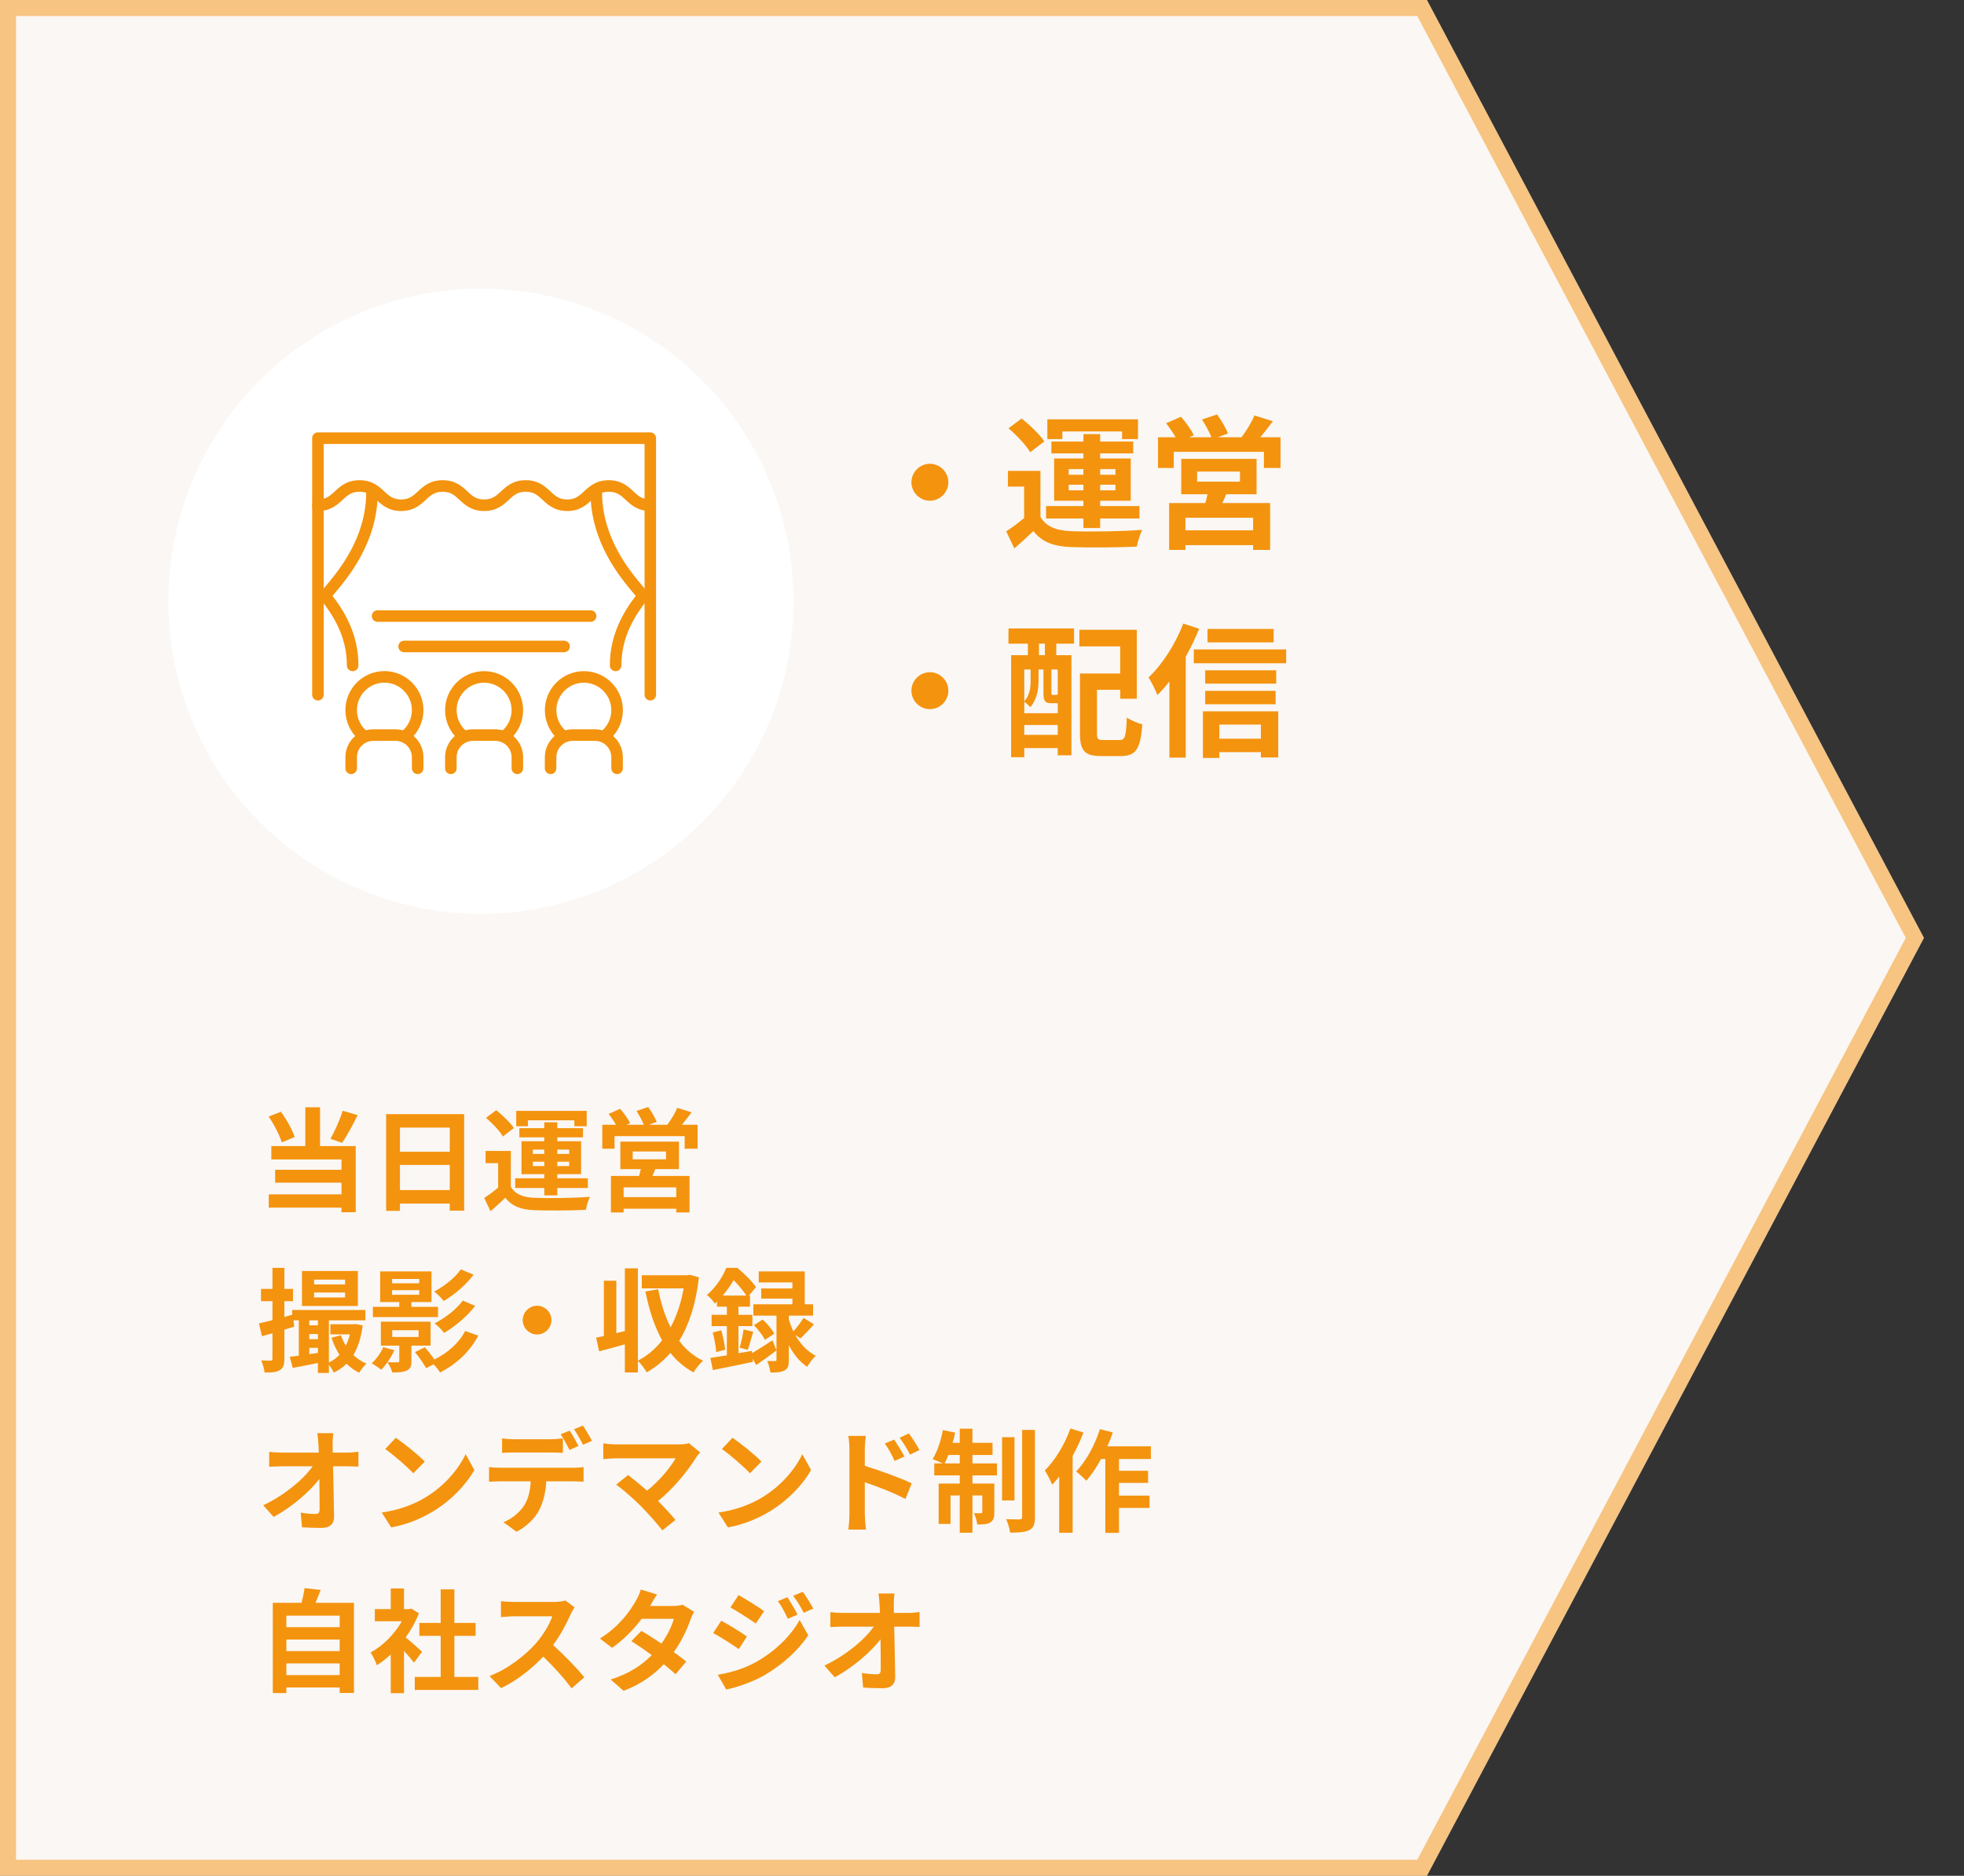
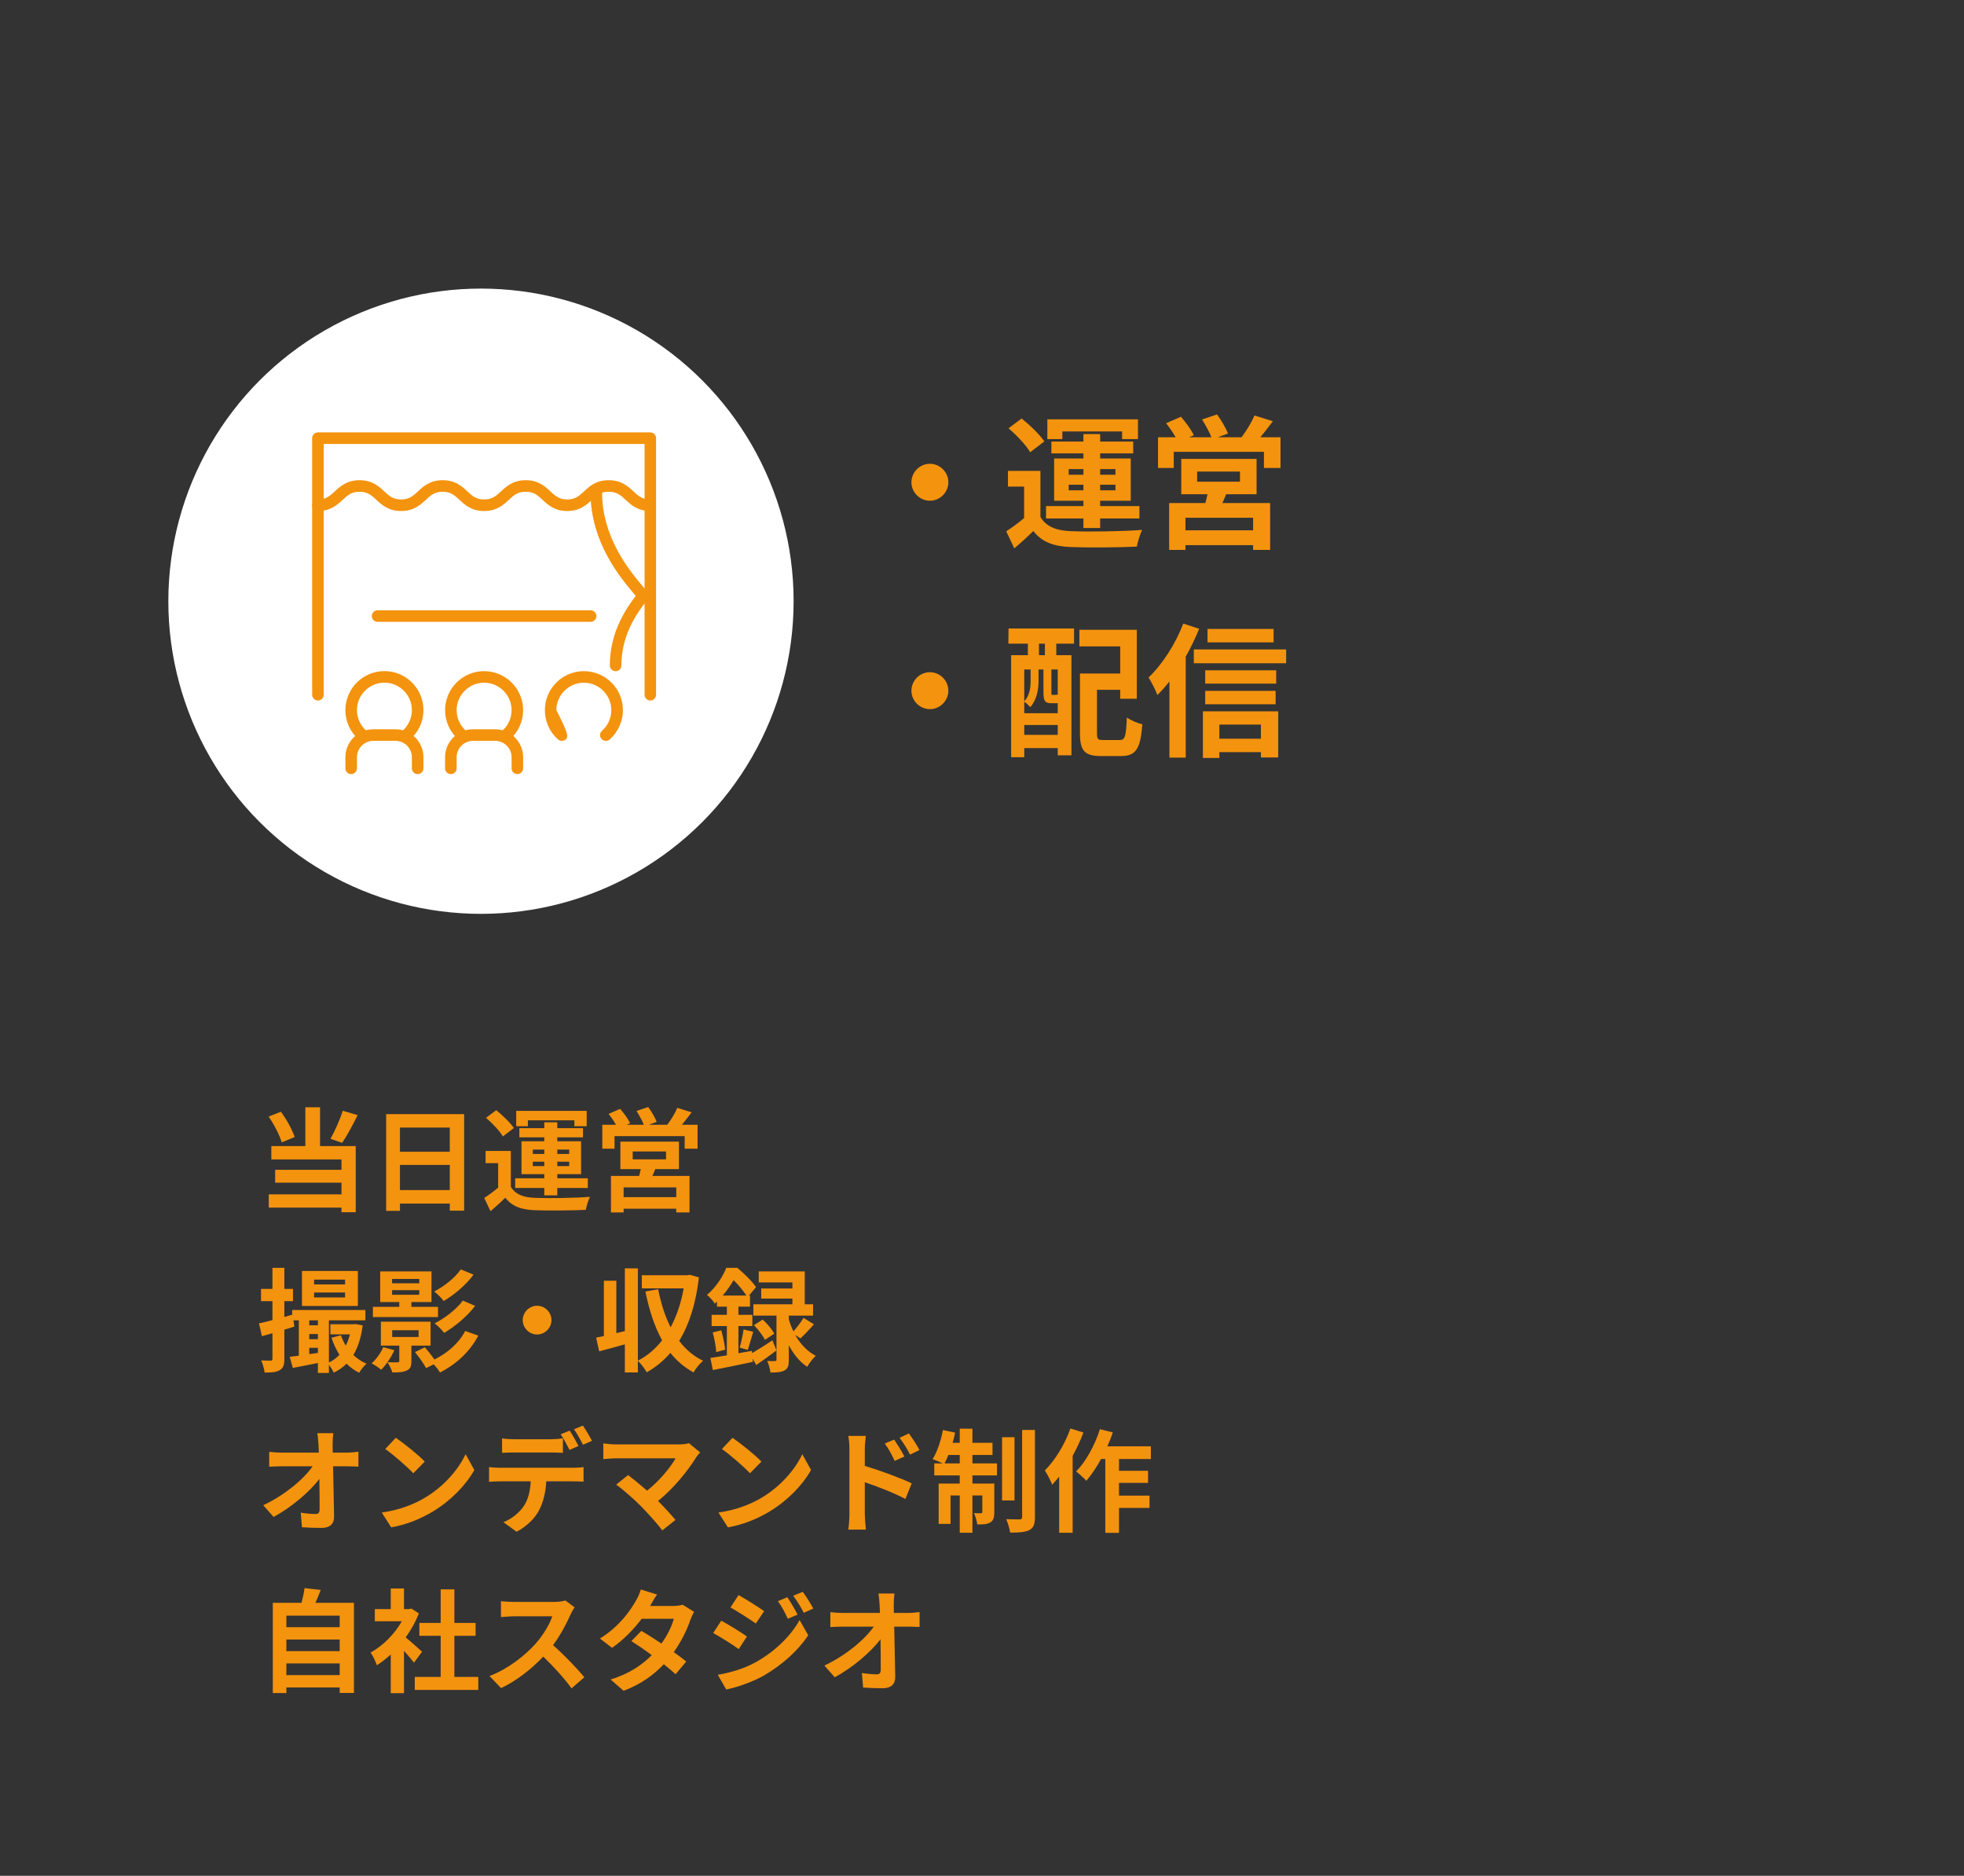
<svg xmlns="http://www.w3.org/2000/svg" width="245" height="234" viewBox="0 0 245 234" fill="none">
  <rect x="0" y="0" width="245" height="234" fill="#333333" stroke="none" />
-   <path d="M0 0H178L240 117L178 234H0V0Z" fill="#FAF7F4" />
-   <path d="M1 1H177.398L238.868 117L177.398 233H1V1Z" stroke="#F4930E" stroke-opacity="0.5" stroke-width="2" />
  <path d="M42.752 138.562L44.614 139.108C43.998 140.354 43.284 141.684 42.682 142.566L41.226 142.062C41.772 141.096 42.416 139.654 42.752 138.562ZM36.76 141.838L35.15 142.51C34.884 141.628 34.198 140.27 33.512 139.29L35.038 138.688C35.766 139.654 36.452 140.942 36.76 141.838ZM39.924 138.128V142.972H44.376V151.218H42.598V150.644H33.526V148.992H42.598V147.536H34.324V145.926H42.598V144.638H33.848V142.972H38.09V138.128H39.924ZM49.892 148.46H56.108V145.324H49.892V148.46ZM56.108 140.662H49.892V143.672H56.108V140.662ZM48.17 138.982H57.9V151.022H56.108V150.14H49.892V151.05H48.17V138.982ZM65.852 139.752V140.494H64.396V138.576H73.188V140.494H71.648V139.752H65.852ZM66.468 145.464H67.896V144.918H66.468V145.464ZM66.468 143.406V143.952H67.896V143.406H66.468ZM71.004 143.406H69.52V143.952H71.004V143.406ZM71.004 145.464V144.918H69.52V145.464H71.004ZM67.896 149.118V148.194H64.27V146.99H67.896V146.472H65.054V142.37H67.896V141.88H64.788V140.732H67.896V140.004H69.52V140.732H72.726V141.88H69.52V142.37H72.488V146.472H69.52V146.99H73.328V148.194H69.52V149.118H67.896ZM64.102 140.718L62.73 141.768C62.338 141.082 61.414 140.116 60.63 139.444L61.904 138.492C62.688 139.122 63.654 140.046 64.102 140.718ZM63.724 143.574V148.04C64.27 148.978 65.25 149.37 66.678 149.426C68.358 149.496 71.662 149.454 73.594 149.3C73.398 149.692 73.16 150.462 73.076 150.924C71.34 151.008 68.372 151.036 66.664 150.966C64.998 150.896 63.878 150.49 63.038 149.412C62.478 149.958 61.904 150.49 61.19 151.092L60.406 149.44C60.952 149.09 61.582 148.628 62.142 148.152V145.1H60.574V143.574H63.724ZM84.36 149.342V148.124H77.794V149.342H84.36ZM78.928 143.644V144.624H83.086V143.644H78.928ZM84.696 145.842H81.742C81.63 146.15 81.504 146.43 81.378 146.696H86.012V151.246H84.36V150.784H77.794V151.246H76.212V146.696H79.726C79.796 146.416 79.88 146.122 79.936 145.842H77.388V142.412H84.696V145.842ZM85.06 140.312H87.02V143.294H85.41V141.726H76.66V143.294H75.134V140.312H76.842C76.59 139.864 76.24 139.36 75.918 138.954L77.36 138.324C77.822 138.856 78.368 139.598 78.606 140.116L78.158 140.312H80.314C80.118 139.808 79.74 139.122 79.404 138.59L80.86 138.1C81.266 138.646 81.728 139.444 81.924 139.948L80.944 140.312H83.24C83.688 139.71 84.22 138.87 84.486 138.198L86.278 138.758C85.872 139.29 85.452 139.85 85.06 140.312ZM43.046 160.228V159.626H39.182V160.228H43.046ZM43.046 161.852V161.236H39.182V161.852H43.046ZM44.642 158.548V162.916H37.67V158.548H44.642ZM38.58 168.922L39.658 168.768V168.138H38.58V168.922ZM38.58 166.416V167.06H39.658V166.416H38.58ZM39.658 164.708H38.58V165.324H39.658V164.708ZM44.376 165.17L45.244 165.338C45.048 166.864 44.656 168.068 44.082 169.034C44.558 169.482 45.104 169.86 45.72 170.112C45.412 170.378 45.006 170.896 44.81 171.246C44.222 170.966 43.69 170.574 43.228 170.112C42.78 170.574 42.248 170.938 41.632 171.232C41.506 170.938 41.254 170.546 41.03 170.238V171.274H39.658V170.028C38.538 170.252 37.432 170.476 36.522 170.644L36.144 169.258C36.48 169.216 36.858 169.174 37.278 169.118V164.708H36.606L36.718 165.492L35.472 165.87V169.482C35.472 170.252 35.346 170.658 34.912 170.91C34.506 171.176 33.904 171.232 33.008 171.218C32.966 170.812 32.784 170.154 32.588 169.706C33.092 169.734 33.582 169.734 33.75 169.734C33.918 169.734 33.988 169.678 33.988 169.482V166.318C33.526 166.444 33.078 166.57 32.672 166.682L32.308 165.086C32.784 164.988 33.358 164.848 33.988 164.68V162.314H32.56V160.788H33.988V158.156H35.472V160.788H36.55V162.314H35.472V164.288L36.452 164.008V163.42H45.58V164.708H41.03V169.972C41.52 169.734 41.968 169.412 42.346 169.006C41.94 168.362 41.604 167.648 41.352 166.878L42.528 166.57C42.682 167.018 42.892 167.452 43.13 167.858C43.354 167.438 43.522 166.962 43.648 166.458H41.212V165.198H44.11L44.376 165.17ZM57.48 158.352L59.076 159.01C58.096 160.326 56.682 161.502 55.352 162.3C55.072 161.936 54.596 161.432 54.162 161.11C55.338 160.508 56.752 159.43 57.48 158.352ZM57.732 162.244L59.272 162.902C58.264 164.232 56.78 165.45 55.408 166.276C55.128 165.912 54.652 165.408 54.218 165.086C55.464 164.456 56.948 163.336 57.732 162.244ZM48.912 160.942V161.516H52.3V160.942H48.912ZM48.912 159.542V160.088H52.3V159.542H48.912ZM54.638 163.028V164.302H46.518V163.028H49.808V162.426H47.428V158.604H53.826V162.426H51.32V163.028H54.638ZM47.806 168.054L49.192 168.432C48.8 169.328 48.156 170.266 47.554 170.868C47.274 170.63 46.7 170.252 46.364 170.07C46.938 169.552 47.498 168.796 47.806 168.054ZM48.926 165.94V166.78H52.216V165.94H48.926ZM53.714 167.858H51.32V169.804C51.32 170.448 51.194 170.77 50.732 170.966C50.27 171.19 49.696 171.204 48.94 171.204C48.842 170.812 48.548 170.266 48.338 169.93C48.87 169.958 49.43 169.958 49.584 169.944C49.766 169.944 49.808 169.902 49.808 169.762V167.858H47.512V164.876H53.714V167.858ZM58.026 166.038L59.664 166.612C58.6 168.656 56.878 170.196 54.89 171.218C54.708 170.896 54.414 170.518 54.092 170.196L53.154 170.672C52.888 170.154 52.272 169.286 51.768 168.67L53 168.068C53.392 168.516 53.854 169.104 54.19 169.594C55.786 168.81 57.256 167.55 58.026 166.038ZM67 162.888C67.98 162.888 68.792 163.7 68.792 164.68C68.792 165.66 67.98 166.472 67 166.472C66.02 166.472 65.208 165.66 65.208 164.68C65.208 163.7 66.02 162.888 67 162.888ZM86.054 159.024L87.188 159.346C86.81 162.622 85.97 165.24 84.724 167.27C85.522 168.32 86.502 169.174 87.706 169.748C87.314 170.07 86.768 170.742 86.516 171.204C85.368 170.574 84.416 169.762 83.632 168.768C82.778 169.748 81.798 170.56 80.678 171.19C80.426 170.77 79.964 170.098 79.572 169.776V171.204H77.948V167.704C76.828 168.026 75.694 168.32 74.742 168.572L74.364 166.864C74.658 166.808 74.98 166.738 75.33 166.668V159.766H76.884V166.304L77.948 166.052V158.226H79.572V169.734C80.72 169.16 81.742 168.292 82.596 167.2C81.644 165.492 80.986 163.434 80.51 161.11L82.106 160.83C82.442 162.566 82.946 164.176 83.66 165.576C84.402 164.176 84.962 162.552 85.284 160.718H80.062V159.08H85.774L86.054 159.024ZM90.156 161.614H93.11C92.718 161.04 92.102 160.256 91.514 159.696C91.164 160.298 90.716 160.956 90.156 161.614ZM93.796 168.516L93.824 168.796C94.524 168.39 95.448 167.802 96.358 167.2L96.862 168.46C96.036 169.09 95.14 169.734 94.342 170.28L93.88 169.482L93.922 169.888C92.186 170.252 90.338 170.644 88.924 170.91L88.616 169.398C89.204 169.314 89.904 169.202 90.674 169.076V165.422H88.77V164.022H90.674V163H89.442V162.37C89.358 162.454 89.26 162.538 89.176 162.622C88.966 162.3 88.504 161.754 88.182 161.544C89.358 160.55 90.17 159.234 90.604 158.156H91.976C92.802 158.842 93.824 159.836 94.314 160.564L93.432 161.614H93.558V163H92.116V164.022H93.852V165.422H92.116V168.81L93.796 168.516ZM99.858 166.962L99.2 166.528C99.788 167.564 100.628 168.544 101.762 169.132C101.426 169.426 100.936 170.07 100.698 170.504C99.704 169.86 98.948 168.852 98.402 167.802V169.636C98.402 170.336 98.304 170.728 97.87 170.952C97.436 171.19 96.89 171.218 96.106 171.218C96.064 170.798 95.896 170.21 95.714 169.776C96.106 169.804 96.526 169.79 96.666 169.79C96.82 169.79 96.862 169.748 96.862 169.608V164.12H93.978V162.706H98.85V161.992H94.958V160.732H98.85V159.976H94.65V158.604H100.39V162.706H101.426V164.12H98.402V164.582C98.542 165.058 98.724 165.576 98.976 166.08C99.41 165.604 99.928 164.918 100.236 164.4L101.538 165.198C100.978 165.842 100.348 166.5 99.858 166.962ZM88.91 166.22L89.974 165.954C90.198 166.724 90.394 167.718 90.464 168.362L89.344 168.67C89.316 167.998 89.12 166.99 88.91 166.22ZM93.278 168.39L92.27 168.11C92.452 167.494 92.676 166.5 92.76 165.842L93.964 166.136C93.712 166.92 93.488 167.816 93.278 168.39ZM94.048 165.31L95.14 164.61C95.7 165.1 96.316 165.842 96.582 166.374L95.42 167.144C95.182 166.626 94.58 165.856 94.048 165.31ZM41.576 178.786C41.52 179.22 41.492 179.766 41.492 180.2C41.492 180.508 41.506 180.844 41.506 181.208H43.256C43.718 181.208 44.376 181.152 44.712 181.096V182.958C44.264 182.944 43.732 182.916 43.354 182.916H41.548C41.59 184.96 41.646 187.298 41.674 189.188C41.688 190.084 41.17 190.602 40.106 190.602C39.252 190.602 38.468 190.574 37.67 190.518L37.516 188.698C38.146 188.81 38.902 188.866 39.378 188.866C39.728 188.866 39.868 188.684 39.868 188.278C39.868 187.34 39.868 185.94 39.84 184.498C38.608 186.108 36.34 188.054 34.128 189.23L32.84 187.774C35.57 186.486 37.88 184.512 39 182.916H35.178C34.674 182.916 34.072 182.944 33.582 182.972V181.11C33.988 181.166 34.66 181.208 35.136 181.208H39.77C39.756 180.844 39.742 180.508 39.728 180.2C39.686 179.598 39.644 179.15 39.588 178.786H41.576ZM49.374 179.36C50.354 180.018 52.174 181.474 52.986 182.328L51.558 183.784C50.83 183 49.08 181.474 48.058 180.76L49.374 179.36ZM47.624 188.684C49.808 188.376 51.628 187.662 52.986 186.85C55.38 185.436 57.2 183.294 58.082 181.404L59.174 183.378C58.11 185.268 56.248 187.2 53.994 188.558C52.58 189.412 50.774 190.196 48.8 190.532L47.624 188.684ZM62.632 179.43C63.08 179.5 63.654 179.542 64.13 179.542H68.708C69.184 179.542 69.744 179.5 70.22 179.43V181.236C69.744 181.208 69.198 181.194 68.708 181.194H64.13C63.654 181.194 63.052 181.208 62.632 181.236V179.43ZM61.008 183.014C61.428 183.07 61.918 183.098 62.352 183.098H71.522C71.816 183.098 72.432 183.07 72.796 183.014V184.834C72.446 184.806 71.914 184.792 71.522 184.792H68.148C68.064 186.234 67.756 187.41 67.252 188.39C66.762 189.37 65.684 190.448 64.438 191.078L62.8 189.888C63.794 189.51 64.774 188.712 65.334 187.886C65.908 187.018 66.146 185.968 66.202 184.792H62.352C61.946 184.792 61.4 184.82 61.008 184.848V183.014ZM71.06 178.464C71.41 178.982 71.9 179.864 72.166 180.382L71.046 180.872C70.752 180.298 70.318 179.458 69.94 178.926L71.06 178.464ZM72.712 177.834C73.076 178.366 73.594 179.248 73.846 179.738L72.726 180.228C72.432 179.64 71.984 178.828 71.606 178.296L72.712 177.834ZM87.342 181.18C87.146 181.404 86.978 181.586 86.866 181.768C85.858 183.406 84.066 185.646 82.092 187.242C82.89 188.04 83.716 188.95 84.262 189.608L82.624 190.91C82.036 190.126 80.86 188.81 79.95 187.886C79.138 187.06 77.71 185.8 76.87 185.198L78.354 184.008C78.914 184.428 79.838 185.184 80.72 185.954C82.302 184.694 83.618 183.07 84.276 181.922H76.87C76.31 181.922 75.554 181.992 75.26 182.02V180.06C75.624 180.116 76.394 180.186 76.87 180.186H84.64C85.172 180.186 85.648 180.13 85.942 180.032L87.342 181.18ZM91.374 179.36C92.354 180.018 94.174 181.474 94.986 182.328L93.558 183.784C92.83 183 91.08 181.474 90.058 180.76L91.374 179.36ZM89.624 188.684C91.808 188.376 93.628 187.662 94.986 186.85C97.38 185.436 99.2 183.294 100.082 181.404L101.174 183.378C100.11 185.268 98.248 187.2 95.994 188.558C94.58 189.412 92.774 190.196 90.8 190.532L89.624 188.684ZM111.548 179.584C111.94 180.172 112.5 181.068 112.822 181.698L111.604 182.244C111.198 181.362 110.89 180.802 110.372 180.074L111.548 179.584ZM113.382 178.814C113.788 179.374 114.376 180.256 114.698 180.886L113.522 181.46C113.074 180.578 112.738 180.06 112.22 179.36L113.382 178.814ZM105.962 188.866V180.816C105.962 180.312 105.92 179.626 105.822 179.122H108.006C107.95 179.612 107.88 180.228 107.88 180.816V182.86C109.742 183.42 112.444 184.414 113.732 185.044L112.948 186.99C111.492 186.22 109.392 185.408 107.88 184.904V188.866C107.88 189.258 107.95 190.238 108.02 190.812H105.822C105.906 190.266 105.962 189.412 105.962 188.866ZM117.834 182.552H119.724V181.502H118.31C118.156 181.894 117.988 182.244 117.834 182.552ZM121.306 181.502V182.552H124.372V184.05H121.306V185.072H124.036V188.642C124.036 189.286 123.938 189.678 123.532 189.916C123.14 190.154 122.608 190.182 121.908 190.168C121.866 189.748 121.684 189.16 121.502 188.754C121.894 188.782 122.244 188.782 122.37 188.768C122.496 188.768 122.538 188.74 122.538 188.6V186.556H121.306V191.204H119.724V186.556H118.576V190.098H117.092V185.072H119.724V184.05H116.546V182.552H117.596C117.232 182.37 116.658 182.132 116.336 182.02C116.91 181.138 117.372 179.724 117.624 178.394L119.15 178.716C119.066 179.15 118.954 179.57 118.828 179.99H119.724V178.226H121.306V179.99H123.812V181.502H121.306ZM126.556 179.29V187.172H125.002V179.29H126.556ZM127.508 178.38H129.104V189.244C129.104 190.14 128.922 190.588 128.418 190.868C127.9 191.134 127.088 191.19 126.01 191.19C125.954 190.728 125.73 190 125.52 189.51C126.234 189.538 126.962 189.538 127.2 189.538C127.424 189.524 127.508 189.468 127.508 189.23V178.38ZM133.528 178.198L135.152 178.702C134.788 179.682 134.326 180.676 133.808 181.614V191.204H132.128V184.204C131.834 184.554 131.54 184.904 131.26 185.212C131.106 184.806 130.63 183.854 130.336 183.434C131.61 182.174 132.828 180.186 133.528 178.198ZM143.566 182.006H139.59V183.476H143.216V184.988H139.59V186.57H143.398V188.11H139.59V191.218H137.882V182.006H137.35C136.79 183.042 136.146 183.994 135.516 184.722C135.25 184.414 134.592 183.826 134.242 183.56C135.474 182.3 136.58 180.284 137.21 178.282L138.82 178.688C138.624 179.276 138.4 179.85 138.134 180.424H143.566V182.006ZM35.724 208.964H42.374V207.508H35.724V208.964ZM42.374 204.526H35.724V205.968H42.374V204.526ZM42.374 201.544H35.724V202.986H42.374V201.544ZM39.35 199.948H44.152V211.19H42.374V210.504H35.724V211.204H34.03V199.948H37.614C37.768 199.346 37.922 198.674 37.992 198.114L40.008 198.338C39.798 198.898 39.574 199.444 39.35 199.948ZM52.65 206.052L51.642 207.41C51.348 207.018 50.872 206.458 50.396 205.94V211.218H48.744V206.388C48.184 206.906 47.596 207.368 47.008 207.732C46.868 207.284 46.476 206.472 46.224 206.15C47.75 205.324 49.22 203.854 50.13 202.244H46.756V200.732H48.744V198.156H50.396V200.732H51.026L51.32 200.662L52.258 201.264C51.838 202.328 51.278 203.336 50.606 204.26C51.278 204.806 52.356 205.772 52.65 206.052ZM56.682 209.188H59.664V210.812H51.74V209.188H54.974V204.064H52.314V202.454H54.974V198.268H56.682V202.454H59.328V204.064H56.682V209.188ZM71.676 200.508C71.564 200.662 71.312 201.096 71.186 201.376C70.71 202.468 69.926 203.966 68.988 205.226C70.374 206.43 72.068 208.222 72.894 209.23L71.298 210.616C70.388 209.356 69.086 207.928 67.77 206.654C66.286 208.222 64.424 209.678 62.506 210.588L61.064 209.076C63.318 208.236 65.488 206.528 66.804 205.058C67.728 204.008 68.582 202.622 68.89 201.628H64.144C63.556 201.628 62.786 201.712 62.492 201.726V199.738C62.87 199.794 63.724 199.836 64.144 199.836H69.086C69.688 199.836 70.248 199.752 70.528 199.654L71.676 200.508ZM81.966 198.912C81.616 199.402 81.266 200.032 81.098 200.34H83.94C84.374 200.34 84.85 200.284 85.158 200.186L86.586 201.068C86.432 201.334 86.25 201.712 86.124 202.062C85.746 203.196 85.046 204.694 84.052 206.094C84.654 206.528 85.2 206.934 85.606 207.27L84.276 208.852C83.898 208.502 83.38 208.068 82.806 207.606C81.574 208.908 79.978 210.098 77.794 210.924L76.17 209.51C78.592 208.768 80.146 207.634 81.308 206.472C80.398 205.8 79.474 205.17 78.76 204.722L80.006 203.448C80.748 203.868 81.63 204.442 82.512 205.03C83.24 204.022 83.842 202.804 84.052 201.936H80.048C79.068 203.238 77.766 204.582 76.352 205.562L74.84 204.4C77.29 202.874 78.592 200.956 79.292 199.738C79.516 199.402 79.81 198.758 79.936 198.282L81.966 198.912ZM98.22 199.248C98.612 199.836 99.172 200.774 99.494 201.418L98.276 201.936C97.87 201.054 97.548 200.452 97.044 199.738L98.22 199.248ZM100.138 198.576C100.572 199.136 101.118 200.046 101.454 200.662L100.264 201.194C99.816 200.312 99.466 199.766 98.948 199.066L100.138 198.576ZM92.13 198.982C93.054 199.486 94.594 200.466 95.322 200.984L94.286 202.524C93.502 201.978 92.046 201.04 91.122 200.522L92.13 198.982ZM89.54 208.922C91.108 208.656 92.788 208.18 94.3 207.34C96.68 206.01 98.64 204.092 99.746 202.09L100.824 203.994C99.536 205.94 97.548 207.704 95.266 209.034C93.838 209.832 91.822 210.532 90.59 210.756L89.54 208.922ZM89.974 202.174C90.926 202.678 92.466 203.644 93.18 204.148L92.158 205.716C91.36 205.156 89.904 204.218 88.966 203.714L89.974 202.174ZM111.576 198.786C111.52 199.22 111.492 199.766 111.492 200.2C111.492 200.508 111.506 200.844 111.506 201.208H113.256C113.718 201.208 114.376 201.152 114.712 201.096V202.958C114.264 202.944 113.732 202.916 113.354 202.916H111.548C111.59 204.96 111.646 207.298 111.674 209.188C111.688 210.084 111.17 210.602 110.106 210.602C109.252 210.602 108.468 210.574 107.67 210.518L107.516 208.698C108.146 208.81 108.902 208.866 109.378 208.866C109.728 208.866 109.868 208.684 109.868 208.278C109.868 207.34 109.868 205.94 109.84 204.498C108.608 206.108 106.34 208.054 104.128 209.23L102.84 207.774C105.57 206.486 107.88 204.512 109 202.916H105.178C104.674 202.916 104.072 202.944 103.582 202.972V201.11C103.988 201.166 104.66 201.208 105.136 201.208H109.77C109.756 200.844 109.742 200.508 109.728 200.2C109.686 199.598 109.644 199.15 109.588 198.786H111.576Z" fill="#F4930E" />
  <path d="M116 57.856C117.26 57.856 118.304 58.9 118.304 60.16C118.304 61.42 117.26 62.464 116 62.464C114.74 62.464 113.696 61.42 113.696 60.16C113.696 58.9 114.74 57.856 116 57.856ZM132.524 53.824V54.778H130.652V52.312H141.956V54.778H139.976V53.824H132.524ZM133.316 61.168H135.152V60.466H133.316V61.168ZM133.316 58.522V59.224H135.152V58.522H133.316ZM139.148 58.522H137.24V59.224H139.148V58.522ZM139.148 61.168V60.466H137.24V61.168H139.148ZM135.152 65.866V64.678H130.49V63.13H135.152V62.464H131.498V57.19H135.152V56.56H131.156V55.084H135.152V54.148H137.24V55.084H141.362V56.56H137.24V57.19H141.056V62.464H137.24V63.13H142.136V64.678H137.24V65.866H135.152ZM130.274 55.066L128.51 56.416C128.006 55.534 126.818 54.292 125.81 53.428L127.448 52.204C128.456 53.014 129.698 54.202 130.274 55.066ZM129.788 58.738V64.48C130.49 65.686 131.75 66.19 133.586 66.262C135.746 66.352 139.994 66.298 142.478 66.1C142.226 66.604 141.92 67.594 141.812 68.188C139.58 68.296 135.764 68.332 133.568 68.242C131.426 68.152 129.986 67.63 128.906 66.244C128.186 66.946 127.448 67.63 126.53 68.404L125.522 66.28C126.224 65.83 127.034 65.236 127.754 64.624V60.7H125.738V58.738H129.788ZM156.32 66.154V64.588H147.878V66.154H156.32ZM149.336 58.828V60.088H154.682V58.828H149.336ZM156.752 61.654H152.954C152.81 62.05 152.648 62.41 152.486 62.752H158.444V68.602H156.32V68.008H147.878V68.602H145.844V62.752H150.362C150.452 62.392 150.56 62.014 150.632 61.654H147.356V57.244H156.752V61.654ZM157.22 54.544H159.74V58.378H157.67V56.362H146.42V58.378H144.458V54.544H146.654C146.33 53.968 145.88 53.32 145.466 52.798L147.32 51.988C147.914 52.672 148.616 53.626 148.922 54.292L148.346 54.544H151.118C150.866 53.896 150.38 53.014 149.948 52.33L151.82 51.7C152.342 52.402 152.936 53.428 153.188 54.076L151.928 54.544H154.88C155.456 53.77 156.14 52.69 156.482 51.826L158.786 52.546C158.264 53.23 157.724 53.95 157.22 54.544ZM116 83.856C117.26 83.856 118.304 84.9 118.304 86.16C118.304 87.42 117.26 88.464 116 88.464C114.74 88.464 113.696 87.42 113.696 86.16C113.696 84.9 114.74 83.856 116 83.856ZM130.346 81.732V80.292H129.608V81.732H130.346ZM131.948 86.7V83.514H131.156V86.43C131.156 86.664 131.174 86.682 131.3 86.682H131.624C131.786 86.682 131.822 86.682 131.858 86.628C131.876 86.646 131.912 86.682 131.948 86.7ZM127.772 91.668H131.948V90.444H127.772V91.668ZM128.564 83.514H127.772V87.492C128.474 86.718 128.564 85.728 128.564 84.918V83.514ZM131.786 87.726H131.174C130.4 87.726 130.166 87.492 130.166 86.43V83.514H129.554V84.936C129.554 85.944 129.356 87.276 128.528 88.212C128.366 88.032 128.006 87.69 127.772 87.546V88.968H131.948V87.726H131.786ZM125.792 80.292L125.81 78.402H133.982V80.292H131.768V81.732H133.658V94.224H131.948V93.324H127.772V94.458H126.134V81.732H128.222V80.292H125.792ZM137.654 92.316H139.67C140.354 92.316 140.462 91.884 140.57 89.508C141.038 89.85 141.938 90.228 142.496 90.354C142.28 93.396 141.704 94.314 139.85 94.314H137.348C135.35 94.314 134.72 93.702 134.72 91.488V84.018H139.742V80.634H134.648V78.564H141.812V87.168H139.742V86.052H136.844V91.47C136.844 92.226 136.952 92.316 137.654 92.316ZM158.876 78.456V80.13H150.632V78.456H158.876ZM147.608 77.79L149.588 78.438C149.12 79.59 148.562 80.778 147.914 81.912V94.512H145.88V85.008C145.394 85.638 144.89 86.196 144.386 86.7C144.188 86.196 143.63 85.026 143.27 84.522C144.98 82.902 146.636 80.346 147.608 77.79ZM157.292 90.39H152.108V92.154H157.292V90.39ZM150.056 94.548V88.734H159.452V94.494H157.292V93.828H152.108V94.548H150.056ZM150.344 87.852V86.178H159.128V87.852H150.344ZM159.2 83.622V85.278H150.344V83.622H159.2ZM148.922 81.012H160.442V82.74H148.922V81.012Z" fill="#F4930E" />
  <circle cx="60" cy="75" r="39" fill="white" />
  <path d="M45.21 92.418C45.039 92.418 44.869 92.359 44.732 92.234C43.683 91.311 43.087 89.981 43.087 88.585C43.087 85.899 45.269 83.717 47.955 83.717C50.641 83.717 52.823 85.899 52.823 88.585C52.823 89.981 52.22 91.311 51.172 92.234C50.87 92.496 50.418 92.47 50.156 92.169C49.894 91.867 49.92 91.415 50.222 91.153C50.962 90.505 51.382 89.568 51.382 88.585C51.382 86.698 49.842 85.159 47.955 85.159C46.068 85.159 44.529 86.698 44.529 88.585C44.529 89.568 44.954 90.505 45.688 91.153C45.989 91.415 46.016 91.874 45.754 92.169C45.609 92.333 45.413 92.411 45.21 92.411V92.418Z" fill="#F4930E" />
  <path d="M52.102 96.565C51.703 96.565 51.382 96.244 51.382 95.844V94.462C51.382 93.335 50.464 92.418 49.337 92.418H46.573C45.446 92.418 44.529 93.335 44.529 94.462V95.844C44.529 96.244 44.208 96.565 43.808 96.565C43.408 96.565 43.087 96.244 43.087 95.844V94.462C43.087 92.542 44.653 90.976 46.573 90.976H49.337C51.257 90.976 52.823 92.542 52.823 94.462V95.844C52.823 96.244 52.502 96.565 52.102 96.565Z" fill="#F4930E" />
  <path d="M63.135 92.418C62.939 92.418 62.736 92.333 62.591 92.175C62.329 91.874 62.356 91.422 62.657 91.16C63.397 90.511 63.817 89.575 63.817 88.592C63.817 86.705 62.277 85.165 60.39 85.165C58.503 85.165 56.964 86.705 56.964 88.592C56.964 89.575 57.389 90.511 58.123 91.16C58.425 91.422 58.451 91.881 58.189 92.175C57.927 92.477 57.468 92.503 57.173 92.241C56.125 91.317 55.522 89.987 55.522 88.592C55.522 85.906 57.704 83.724 60.39 83.724C63.076 83.724 65.258 85.906 65.258 88.592C65.258 89.987 64.655 91.317 63.614 92.241C63.476 92.359 63.306 92.424 63.135 92.424V92.418Z" fill="#F4930E" />
  <path d="M64.537 96.565C64.138 96.565 63.817 96.244 63.817 95.844V94.462C63.817 93.335 62.899 92.418 61.773 92.418H59.008C57.881 92.418 56.964 93.335 56.964 94.462V95.844C56.964 96.244 56.642 96.565 56.243 96.565C55.843 96.565 55.522 96.244 55.522 95.844V94.462C55.522 92.542 57.088 90.976 59.008 90.976H61.773C63.692 90.976 65.258 92.542 65.258 94.462V95.844C65.258 96.244 64.937 96.565 64.537 96.565Z" fill="#F4930E" />
-   <path d="M75.57 92.418C75.374 92.418 75.171 92.333 75.033 92.175C74.771 91.881 74.797 91.422 75.099 91.16C75.832 90.511 76.258 89.575 76.258 88.592C76.258 86.705 74.719 85.165 72.832 85.165C70.945 85.165 69.405 86.705 69.405 88.592C69.405 89.575 69.831 90.511 70.565 91.16C70.86 91.422 70.892 91.881 70.63 92.175C70.368 92.477 69.91 92.503 69.615 92.241C68.567 91.317 67.971 89.987 67.971 88.592C67.971 85.906 70.152 83.724 72.838 83.724C75.525 83.724 77.706 85.906 77.706 88.592C77.706 89.987 77.103 91.317 76.062 92.241C75.924 92.359 75.754 92.424 75.583 92.424L75.57 92.418Z" fill="#F4930E" />
-   <path d="M76.979 96.565C76.579 96.565 76.258 96.244 76.258 95.844V94.462C76.258 93.335 75.341 92.418 74.214 92.418H71.449C70.322 92.418 69.405 93.335 69.405 94.462V95.844C69.405 96.244 69.084 96.565 68.684 96.565C68.285 96.565 67.964 96.244 67.964 95.844V94.462C67.964 92.542 69.53 90.976 71.449 90.976H74.214C76.134 90.976 77.7 92.542 77.7 94.462V95.844C77.7 96.244 77.379 96.565 76.979 96.565Z" fill="#F4930E" />
+   <path d="M75.57 92.418C75.374 92.418 75.171 92.333 75.033 92.175C74.771 91.881 74.797 91.422 75.099 91.16C75.832 90.511 76.258 89.575 76.258 88.592C76.258 86.705 74.719 85.165 72.832 85.165C70.945 85.165 69.405 86.705 69.405 88.592C70.86 91.422 70.892 91.881 70.63 92.175C70.368 92.477 69.91 92.503 69.615 92.241C68.567 91.317 67.971 89.987 67.971 88.592C67.971 85.906 70.152 83.724 72.838 83.724C75.525 83.724 77.706 85.906 77.706 88.592C77.706 89.987 77.103 91.317 76.062 92.241C75.924 92.359 75.754 92.424 75.583 92.424L75.57 92.418Z" fill="#F4930E" />
  <path d="M73.677 77.572H47.103C46.704 77.572 46.383 77.251 46.383 76.851C46.383 76.451 46.704 76.13 47.103 76.13H73.677C74.076 76.13 74.397 76.451 74.397 76.851C74.397 77.251 74.076 77.572 73.677 77.572Z" fill="#F4930E" />
-   <path d="M70.368 81.365H50.412C50.012 81.365 49.691 81.044 49.691 80.644C49.691 80.245 50.012 79.924 50.412 79.924H70.368C70.768 79.924 71.089 80.245 71.089 80.644C71.089 81.044 70.768 81.365 70.368 81.365Z" fill="#F4930E" />
-   <path d="M43.991 83.73C43.592 83.73 43.271 83.409 43.271 83.01C43.271 79.36 41.521 76.694 39.995 74.774C39.785 74.512 39.785 74.139 39.995 73.876C40.146 73.686 40.336 73.464 40.552 73.208C42.216 71.23 45.682 67.115 45.682 61.409C45.682 61.009 46.003 60.688 46.402 60.688C46.802 60.688 47.123 61.009 47.123 61.409C47.123 67.639 43.428 72.022 41.652 74.132C41.593 74.204 41.535 74.27 41.482 74.335C43.061 76.399 44.712 79.203 44.712 83.01C44.712 83.409 44.391 83.73 43.991 83.73Z" fill="#F4930E" />
  <path d="M76.795 83.73C76.396 83.73 76.075 83.409 76.075 83.01C76.075 79.21 77.732 76.399 79.305 74.335C79.252 74.27 79.193 74.204 79.134 74.132C77.359 72.022 73.664 67.639 73.664 61.409C73.664 61.009 73.985 60.688 74.384 60.688C74.784 60.688 75.105 61.009 75.105 61.409C75.105 67.115 78.571 71.23 80.235 73.208C80.451 73.464 80.641 73.686 80.792 73.876C81.001 74.139 81.001 74.512 80.792 74.774C79.265 76.694 77.516 79.36 77.516 83.01C77.516 83.409 77.195 83.73 76.795 83.73Z" fill="#F4930E" />
  <path d="M81.126 63.748C79.547 63.748 78.715 62.975 78.046 62.352C77.437 61.789 76.959 61.344 75.944 61.344C74.928 61.344 74.45 61.789 73.84 62.352C73.172 62.975 72.34 63.748 70.761 63.748C69.182 63.748 68.35 62.975 67.682 62.352C67.073 61.789 66.594 61.344 65.579 61.344C64.563 61.344 64.085 61.789 63.476 62.352C62.807 62.975 61.975 63.748 60.397 63.748C58.818 63.748 57.986 62.975 57.317 62.352C56.708 61.789 56.23 61.344 55.221 61.344C54.212 61.344 53.727 61.789 53.118 62.352C52.449 62.975 51.617 63.748 50.038 63.748C48.459 63.748 47.627 62.975 46.953 62.352C46.343 61.789 45.865 61.344 44.849 61.344C43.834 61.344 43.356 61.789 42.746 62.352C42.078 62.975 41.24 63.748 39.661 63.748C39.261 63.748 38.94 63.427 38.94 63.027C38.94 62.628 39.261 62.307 39.661 62.307C40.676 62.307 41.154 61.861 41.764 61.298C42.432 60.675 43.271 59.902 44.849 59.902C46.428 59.902 47.261 60.675 47.935 61.298C48.545 61.861 49.023 62.307 50.038 62.307C51.054 62.307 51.532 61.861 52.141 61.298C52.81 60.675 53.642 59.902 55.221 59.902C56.8 59.902 57.632 60.675 58.3 61.298C58.909 61.861 59.388 62.307 60.397 62.307C61.405 62.307 61.89 61.861 62.5 61.298C63.168 60.675 64 59.902 65.579 59.902C67.158 59.902 67.99 60.675 68.658 61.298C69.267 61.861 69.746 62.307 70.755 62.307C71.763 62.307 72.248 61.861 72.858 61.298C73.526 60.675 74.358 59.902 75.937 59.902C77.516 59.902 78.348 60.675 79.016 61.298C79.626 61.861 80.104 62.307 81.113 62.307C81.512 62.307 81.833 62.628 81.833 63.027C81.833 63.427 81.512 63.748 81.113 63.748H81.126Z" fill="#F4930E" />
  <path d="M81.126 87.386C80.726 87.386 80.405 87.065 80.405 86.665V55.381H40.381V86.665C40.381 87.065 40.06 87.386 39.661 87.386C39.261 87.386 38.94 87.065 38.94 86.665V54.661C38.94 54.261 39.261 53.94 39.661 53.94H81.119C81.519 53.94 81.84 54.261 81.84 54.661V86.665C81.84 87.065 81.519 87.386 81.119 87.386H81.126Z" fill="#F4930E" />
</svg>